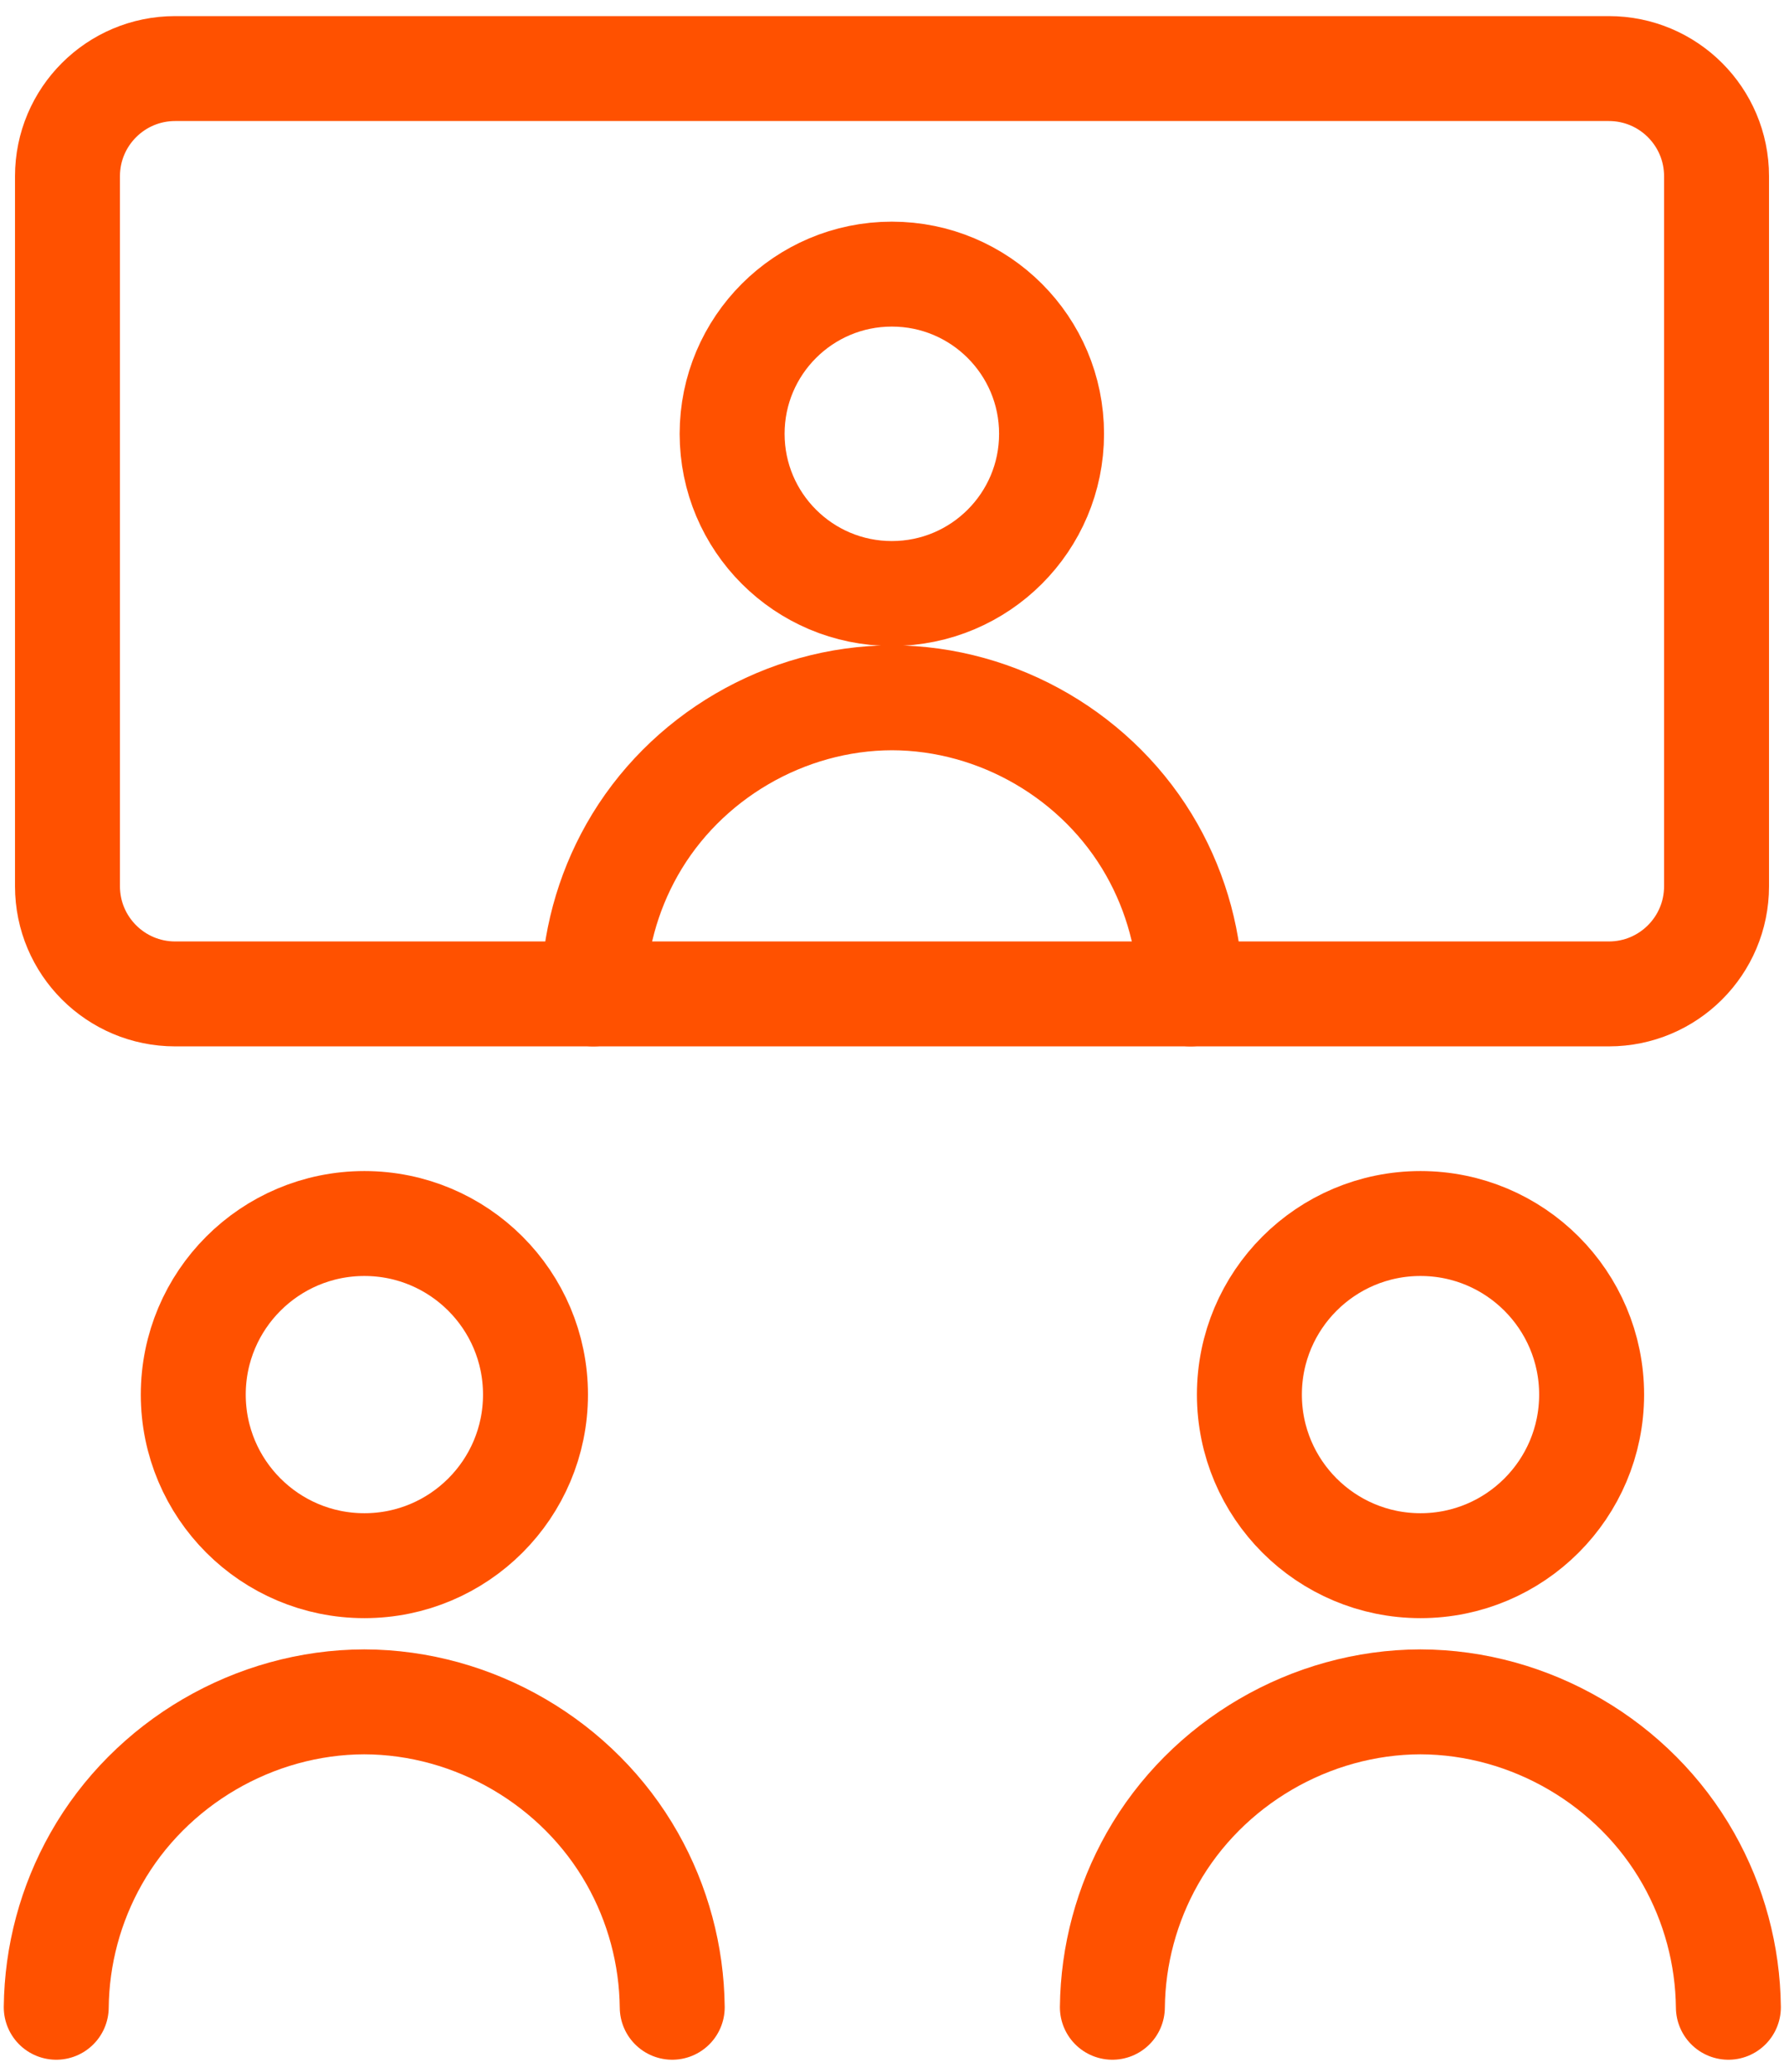
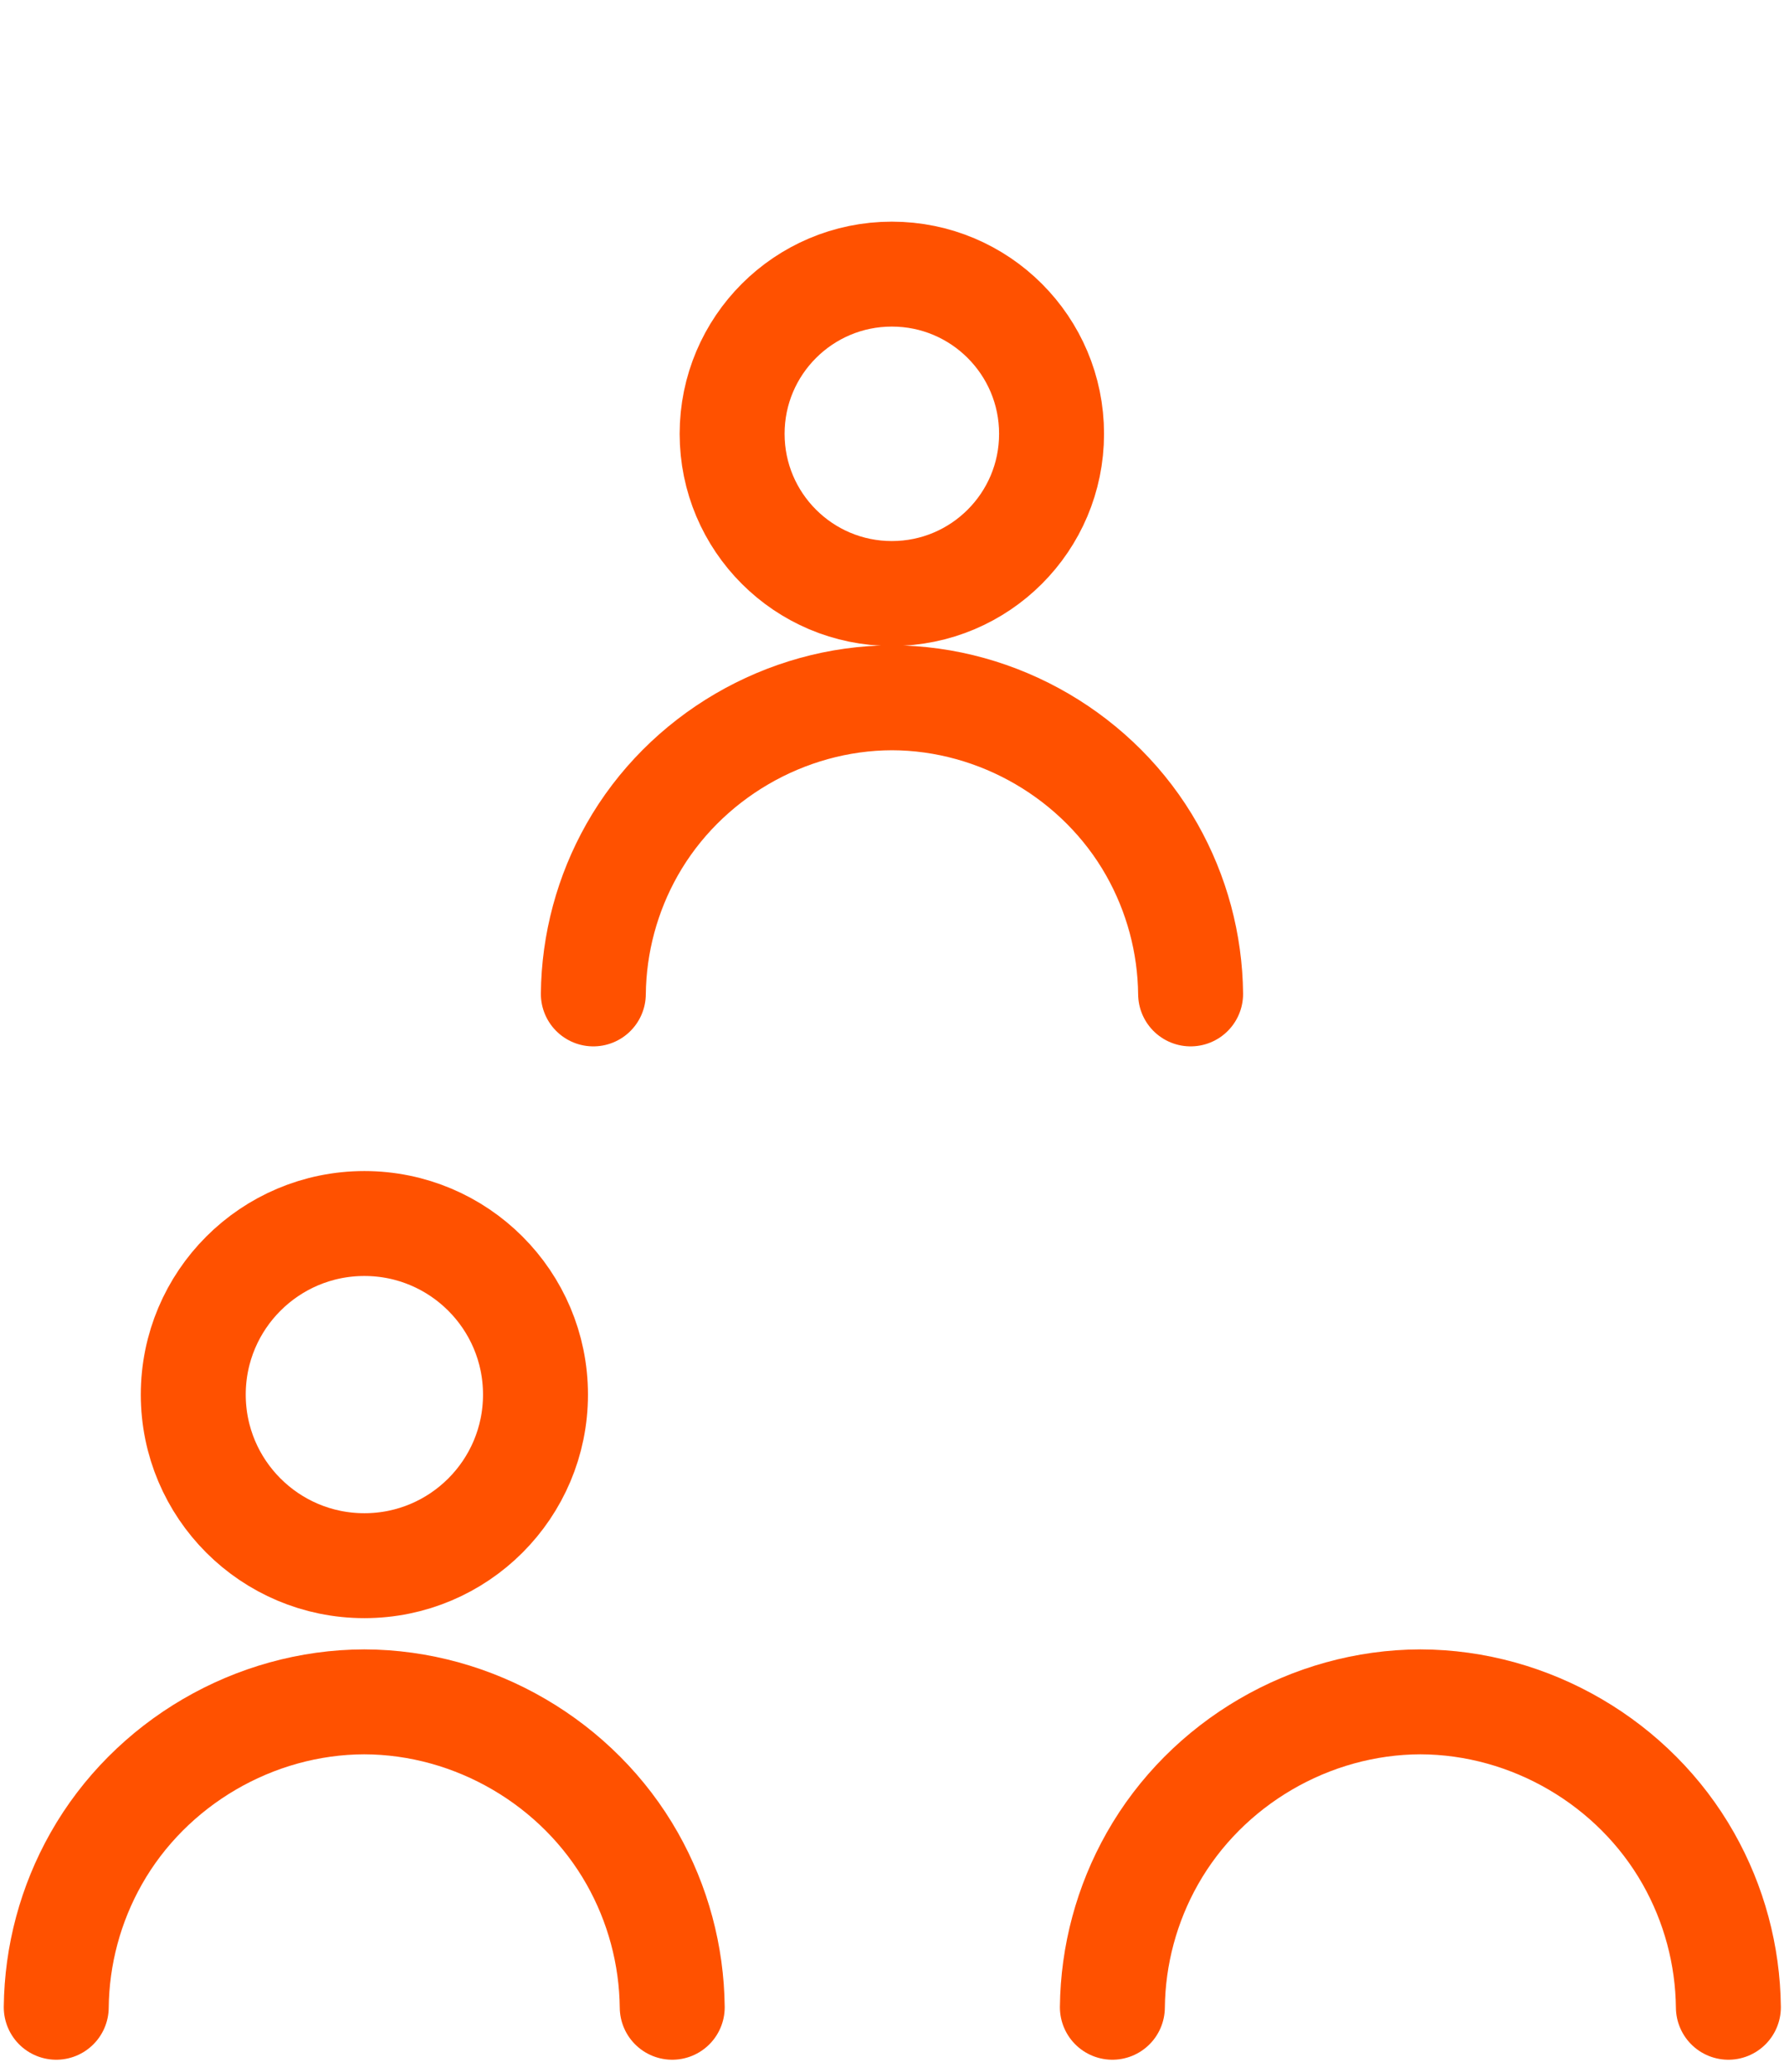
<svg xmlns="http://www.w3.org/2000/svg" width="68" height="79" viewBox="0 0 68 79" fill="none">
  <path d="M13.889 59.687C17.491 59.687 20.411 56.767 20.411 53.165C20.411 49.563 17.491 46.643 13.889 46.643C10.287 46.643 7.367 49.563 7.367 53.165C7.367 56.767 10.287 59.687 13.889 59.687Z" stroke="#FF5100" stroke-width="4" stroke-linecap="round" stroke-linejoin="round" />
  <path d="M2.144 76.521C2.164 74.533 2.689 72.582 3.668 70.851C5.731 67.204 9.694 64.888 13.883 64.878C18.073 64.888 22.036 67.204 24.099 70.851C25.078 72.582 25.602 74.533 25.623 76.521" stroke="#FF5100" stroke-width="4" stroke-linecap="round" stroke-linejoin="round" />
-   <path d="M54.145 59.687C57.747 59.687 60.667 56.767 60.667 53.165C60.667 49.563 57.747 46.643 54.145 46.643C50.543 46.643 47.623 49.563 47.623 53.165C47.623 56.767 50.543 59.687 54.145 59.687Z" stroke="#FF5100" stroke-width="4" stroke-linecap="round" stroke-linejoin="round" />
  <path d="M42.4 76.521C42.421 74.533 42.946 72.582 43.925 70.851C45.988 67.204 49.951 64.888 54.14 64.878C58.33 64.888 62.293 67.204 64.355 70.851C65.335 72.582 65.859 74.533 65.88 76.521" stroke="#FF5100" stroke-width="4" stroke-linecap="round" stroke-linejoin="round" />
  <path d="M33.994 22.626C37.357 22.626 40.082 19.901 40.082 16.538C40.082 13.176 37.357 10.45 33.994 10.45C30.632 10.45 27.906 13.176 27.906 16.538C27.906 19.901 30.632 22.626 33.994 22.626Z" stroke="#FF5100" stroke-width="4" stroke-linecap="round" stroke-linejoin="round" />
  <path d="M22.616 37.89C22.636 35.962 23.145 34.071 24.094 32.392C26.095 28.856 29.937 26.61 33.999 26.601C38.061 26.61 41.904 28.856 43.904 32.392C44.853 34.071 45.362 35.962 45.382 37.89" stroke="#FF5100" stroke-width="4" stroke-linecap="round" stroke-linejoin="round" />
-   <path d="M61.325 2.614H6.676C4.41 2.614 2.572 4.451 2.572 6.718V33.786C2.572 36.052 4.41 37.89 6.676 37.89H61.325C63.592 37.89 65.429 36.052 65.429 33.786V6.718C65.429 4.451 63.592 2.614 61.325 2.614Z" stroke="#FF5100" stroke-width="4" stroke-linecap="round" stroke-linejoin="round" />
</svg>